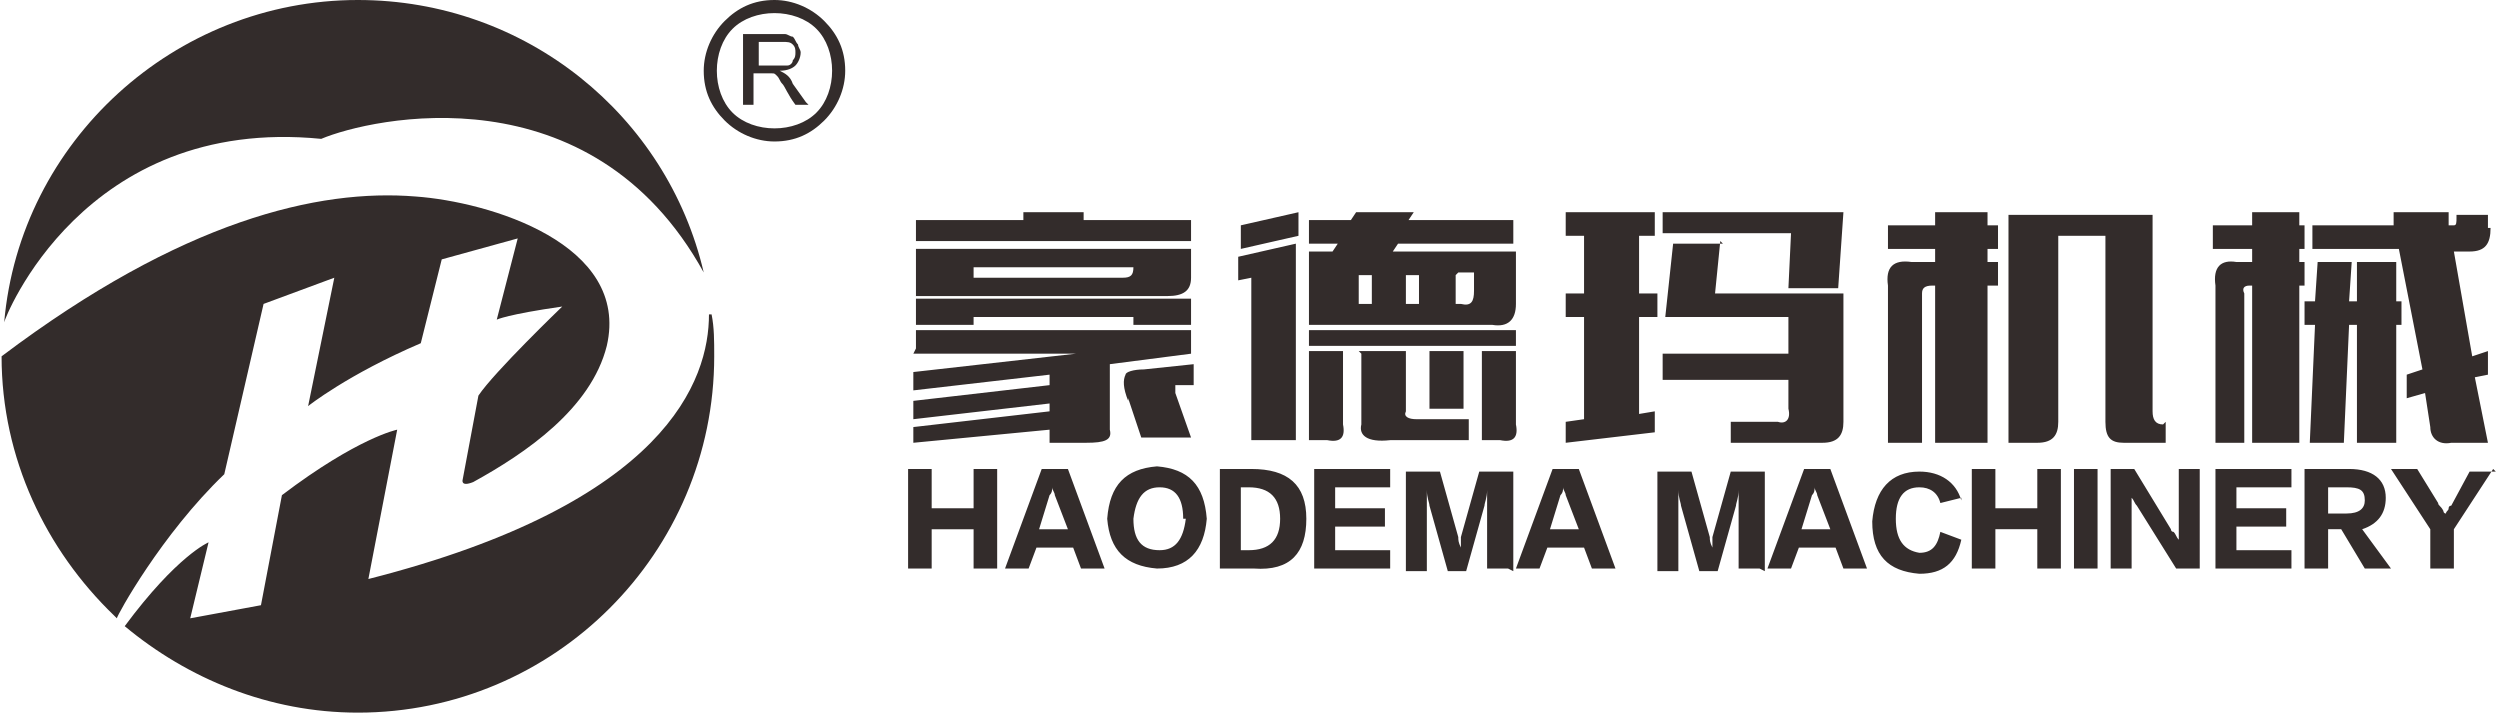
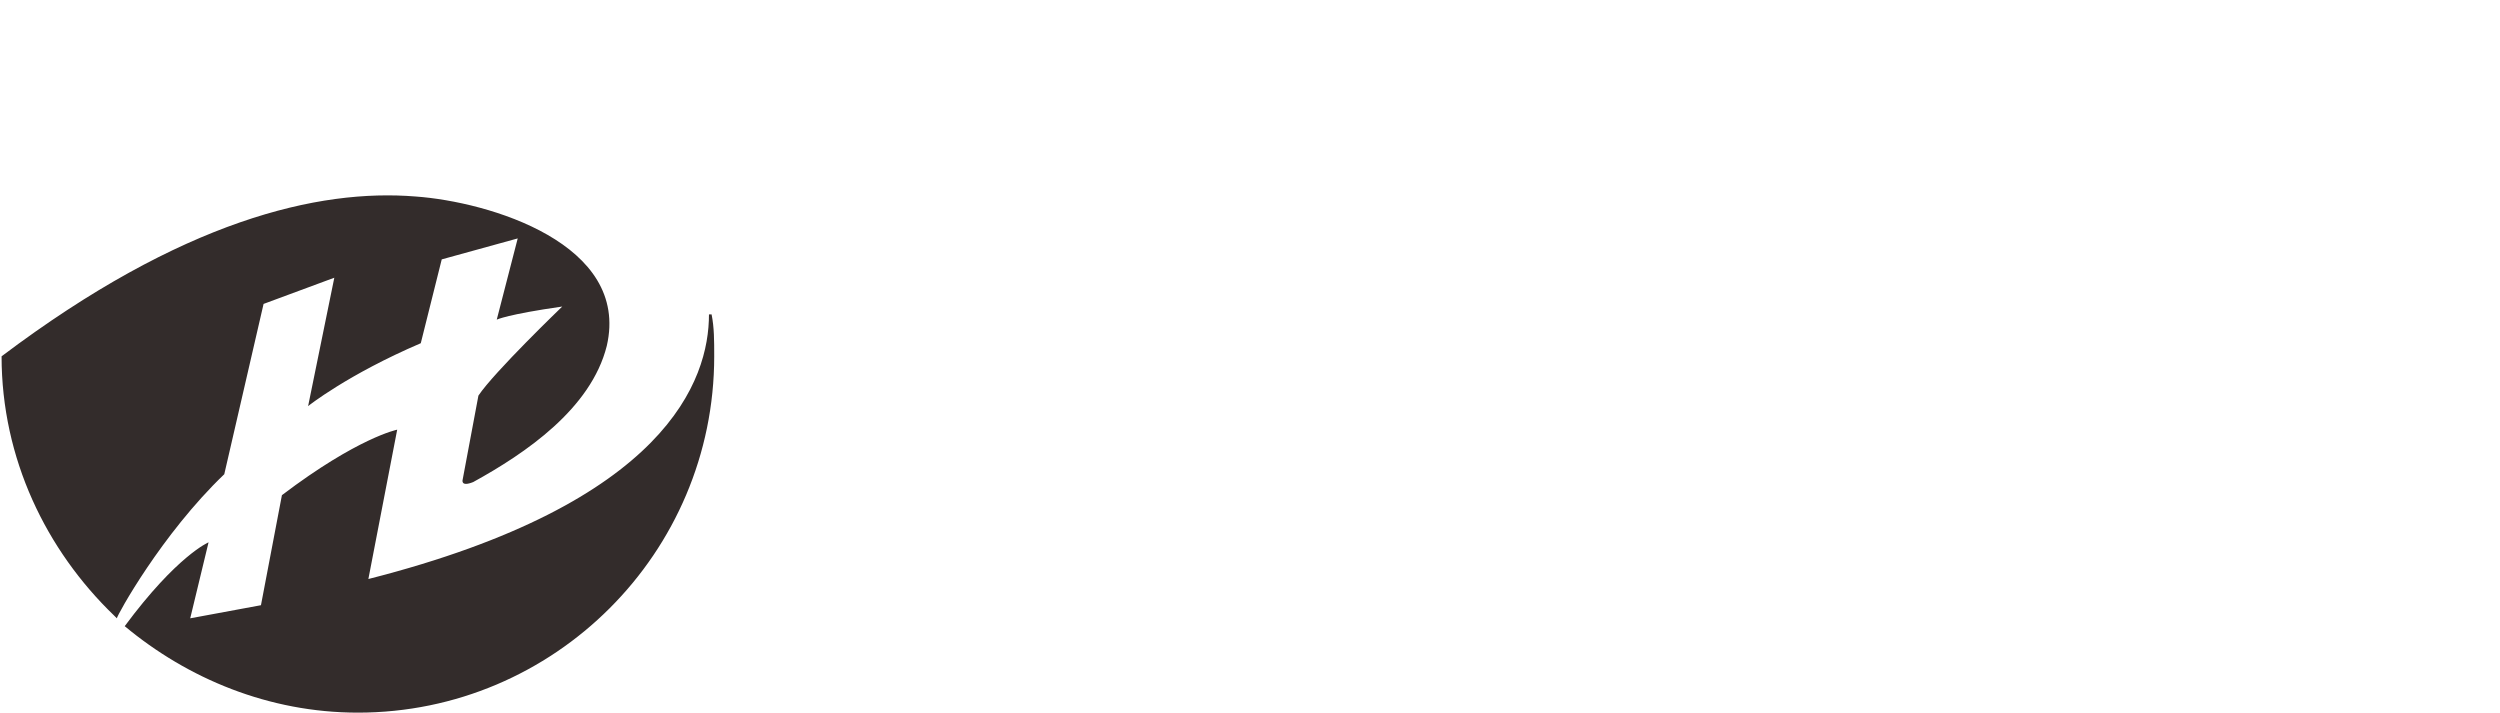
<svg xmlns="http://www.w3.org/2000/svg" xml:space="preserve" width="49.124mm" height="14.003mm" version="1.1" style="shape-rendering:geometricPrecision; text-rendering:geometricPrecision; image-rendering:optimizeQuality; fill-rule:evenodd; clip-rule:evenodd" viewBox="0 0 953 272">
  <defs>
    <style type="text/css">
   
    .fil1 {fill:#332C2B}
    .fil0 {fill:#332C2B;fill-rule:nonzero}
   
  </style>
  </defs>
  <g id="图层_x0020_1">
    <g id="_1118163744">
-       <path class="fil0" d="M295 0c7,0 14,3 19,8 5,5 8,11 8,19 0,7 -3,14 -8,19 -5,5 -11,8 -19,8 -7,0 -14,-3 -19,-8 -5,-5 -8,-11 -8,-19 0,-7 3,-14 8,-19 5,-5 11,-8 19,-8zm16 11c-4,-4 -10,-6 -16,-6 -6,0 -12,2 -16,6 -4,4 -6,10 -6,16 0,6 2,12 6,16 4,4 10,6 16,6 6,0 12,-2 16,-6 4,-4 6,-10 6,-16 0,-6 -2,-12 -6,-16z" />
-       <path class="fil0" d="M308 40l-5 0c-3,-4 -4,-7 -5,-8 -1,-1 -1,-2 -2,-3 -1,-1 -1,-1 -2,-1 -1,0 -1,0 -3,0l-4 0 0 12 -4 0 0 -27 12 0c2,0 3,0 4,0 1,0 2,1 3,1 1,1 1,2 2,3 0,1 1,2 1,3 0,2 -1,4 -2,5 -1,1 -3,2 -6,2l0 0c2,1 4,2 5,5l5 7zm-20 -15l8 0c2,0 3,0 4,0 1,0 2,-1 2,-2 1,-1 1,-2 1,-3 0,-1 0,-2 -1,-3 -1,-1 -2,-1 -4,-1l-9 0 0 9z" />
-     </g>
+       </g>
    <path class="fil1" d="M271 120c1,5 1,10 1,16 0,75 -61,136 -136,136 -34,0 -65,-13 -89,-33 20,-27 32,-32 32,-32l-7 29 27 -5 8 -42c29,-22 44,-25 44,-25l-11 57c114,-29 130,-76 130,-101zm-228 115c-26,-25 -43,-60 -43,-99l0 0c69,-52 121,-64 158,-61 28,2 82,18 73,57 -6,24 -31,41 -51,52 -5,2 -4,-1 -4,-1l6 -32c6,-9 32,-34 32,-34 -21,3 -25,5 -25,5l8 -31 -29 8 -8 32c-28,12 -43,24 -43,24l10 -49 -27 10 -15 65c-24,23 -41,54 -41,55z" />
-     <path class="fil1" d="M136 0c64,0 118,44 132,104 -43,-78 -127,-59 -146,-51 -91,-9 -121,69 -121,70 6,-69 65,-123 135,-123z" />
-     <path class="fil0" d="M430 153c-2,-5 -2,-8 -1,-10 0,-1 3,-2 7,-2l19 -2 0 8 -5 0c-1,0 -2,0 -2,0 0,0 0,1 0,3l6 17 -19 0 -5 -15zm-81 -20l0 -7 105 0 0 9 -31 4 0 25c1,4 -2,5 -9,5l-14 0 0 -5 -52 5 0 -6 52 -6 0 -3 -52 6 0 -7 52 -6 0 -4 -52 6 0 -7 62 -7 -62 0zm64 -52l0 3 41 0 0 8 -105 0 0 -8 41 0 0 -3 23 0zm-64 43l0 -10 105 0 0 10 -22 0 0 -3 -61 0 0 3 -22 0zm22 -22l0 4 57 0c3,0 4,-1 4,-4l-61 0zm-22 11l0 -18 105 0 0 11c0,5 -3,7 -9,7l-97 0zm229 -20l-45 0 -2 3 47 0 0 20c0,6 -3,9 -9,8l-70 0 0 -28 9 0 2 -3 -11 0 0 -9 16 0 2 -3 22 0 -2 3 40 0 0 9zm-101 75l0 -62 -5 1 0 -9 22 -5 0 75 -18 0zm41 -34l18 0 0 23c-1,2 1,3 4,3l20 0 0 8 -30 0c-9,1 -12,-2 -11,-6l0 -27zm60 -8l0 6 -79 0 0 -6 79 0zm-6 42l-7 0 0 -34 13 0 0 28c1,5 -1,7 -6,6zm-73 0l0 -34 13 0 0 28c1,5 -1,7 -6,6l-7 0zm46 -34l13 0 0 22 -13 0 0 -22zm-50 -53l0 9 -22 5 0 -9 22 -5zm60 24l0 11 2 0c4,1 5,-1 5,-5l0 -7 -6 0zm-32 11l0 -11 -5 0 0 11 5 0zm13 -11l0 11 5 0 0 -11 -5 0zm120 -13l-2 20 49 0 0 49c0,5 -2,8 -8,8l-35 0 0 -8 18 0c3,1 5,-1 4,-5l0 -11 -48 0 0 -10 48 0 0 -14 -47 0 3 -28 19 0zm-25 64l0 9 -34 4 0 -8 7 -1 0 -39 -7 0 0 -9 7 0 0 -22 -7 0 0 -9 34 0 0 9 -6 0 0 22 7 0 0 9 -7 0 0 37 6 -1zm3 -66l0 -9 69 0 -2 29 -19 0 1 -21 -49 0zm192 71l0 8 -16 0c-5,0 -7,-2 -7,-8l0 -71 -18 0 0 71c0,5 -2,8 -8,8l-11 0 0 -87 55 0 0 75c0,3 1,5 4,5zm-97 -61l9 0 0 -5 -18 0 0 -9 18 0 0 -5 20 0 0 5 4 0 0 9 -4 0 0 5 4 0 0 9 -4 0 0 60 -20 0 0 -60 -1 0c-3,0 -4,1 -4,3l0 57 -13 0 0 -60c-1,-7 2,-10 9,-9zm123 0l7 0 0 -5 -15 0 0 -9 15 0 0 -5 18 0 0 5 2 0 0 9 -2 0 0 5 2 0 0 9 -2 0 0 60 -18 0 0 -60 -1 0c-2,0 -3,1 -2,3l0 57 -11 0 0 -60c-1,-7 2,-10 8,-9zm98 -13c0,6 -2,9 -8,9l-6 0 7 40 6 -2 0 9 -5 1 5 25 -14 0c-5,1 -8,-2 -8,-6l-2 -13 -7 2 0 -9 6 -2 -9 -46 -33 0 0 -9 31 0 0 -5 21 0 0 5 2 0c1,0 1,-1 1,-3l0 -1 12 0 0 5zm-66 13l13 0 -1 15 3 0 0 -15 15 0 0 15 2 0 0 9 -2 0 0 45 -15 0 0 -45 -3 0 -2 45 -13 0 2 -45 -4 0 0 -9 4 0 1 -15z" />
-     <path class="fil0" d="M380 217l-9 0 0 -15 -16 0 0 15 -9 0 0 -38 9 0 0 15 16 0 0 -15 9 0 0 38zm41 0l-9 0 -3 -8 -14 0 -3 8 -9 0 14 -38 10 0 14 38zm-14 -15l-5 -13c0,-1 -1,-2 -1,-3l0 0c0,1 0,2 -1,3l-4 13 11 0zm53 -4c-1,12 -7,19 -19,19 -12,-1 -18,-7 -19,-19 1,-13 7,-19 19,-20 12,1 18,7 19,20zm-9 0c0,-8 -3,-12 -9,-12 -6,0 -9,4 -10,12 0,8 3,12 10,12 6,0 9,-4 10,-12zm26 19l-12 0 0 -38 12 0c14,0 21,6 21,19 0,13 -6,20 -20,19zm-1 -31l-3 0 0 24 3 0c8,0 12,-4 12,-12 0,-8 -4,-12 -12,-12zm55 31l-30 0 0 -38 29 0 0 7 -21 0 0 8 19 0 0 7 -19 0 0 9 21 0 0 7zm44 0l-8 0 0 -22c0,-3 0,-5 0,-8l0 0c0,3 -1,5 -1,6l-7 25 -7 0 -7 -25c0,-1 -1,-3 -1,-6l0 0c0,1 0,2 0,3 0,3 0,6 0,7l0 21 -8 0 0 -38 13 0 7 25c0,1 0,2 1,4 0,0 0,-1 0,-1 0,-1 0,-2 0,-3l7 -25 13 0 0 38zm41 0l-9 0 -3 -8 -14 0 -3 8 -9 0 14 -38 10 0 14 38zm-14 -15l-5 -13c0,-1 -1,-2 -1,-3l0 0c0,1 0,2 -1,3l-4 13 11 0zm69 15l-8 0 0 -22c0,-3 0,-5 0,-8l0 0c0,3 -1,5 -1,6l-7 25 -7 0 -7 -25c0,-1 -1,-3 -1,-6l0 0c0,1 0,2 0,3 0,3 0,6 0,7l0 21 -8 0 0 -38 13 0 7 25c0,1 0,2 1,4 0,0 0,-1 0,-1 0,-1 0,-2 0,-3l7 -25 13 0 0 38zm41 0l-9 0 -3 -8 -14 0 -3 8 -9 0 14 -38 10 0 14 38zm-14 -15l-5 -13c0,-1 -1,-2 -1,-3l0 0c0,1 0,2 -1,3l-4 13 11 0zm50 -12l-8 2c-1,-4 -4,-6 -8,-6 -6,0 -9,4 -9,12 0,8 3,12 9,13 5,0 7,-3 8,-8l8 3c-2,9 -7,13 -16,13 -12,-1 -18,-7 -18,-20 1,-12 7,-19 18,-19 8,0 14,4 16,11zm38 27l-9 0 0 -15 -16 0 0 15 -9 0 0 -38 9 0 0 15 16 0 0 -15 9 0 0 38zm14 0l-9 0 0 -38 9 0 0 38zm39 0l-9 0 -15 -24c-1,-1 -1,-2 -2,-3 0,2 0,4 0,6l0 21 -8 0 0 -38 9 0 14 23c0,0 0,1 1,1 1,1 1,2 2,3l0 0c0,-1 0,-3 0,-6l0 -21 8 0 0 38zm36 0l-30 0 0 -38 29 0 0 7 -21 0 0 8 19 0 0 7 -19 0 0 9 21 0 0 7zm38 0l-11 0 -9 -15 -5 0 0 15 -9 0 0 -38 17 0c9,0 14,4 14,11 0,6 -3,10 -9,12l11 15zm-18 -31l-7 0 0 10 7 0c5,0 7,-2 7,-5 0,-4 -2,-5 -7,-5zm56 -7l-15 23 0 15 -9 0 0 -15 -15 -23 10 0 8 13c0,1 1,1 2,3 0,0 0,1 1,1 0,-1 1,-1 1,-2 0,-1 1,-1 1,-1l7 -13 10 0z" />
  </g>
</svg>